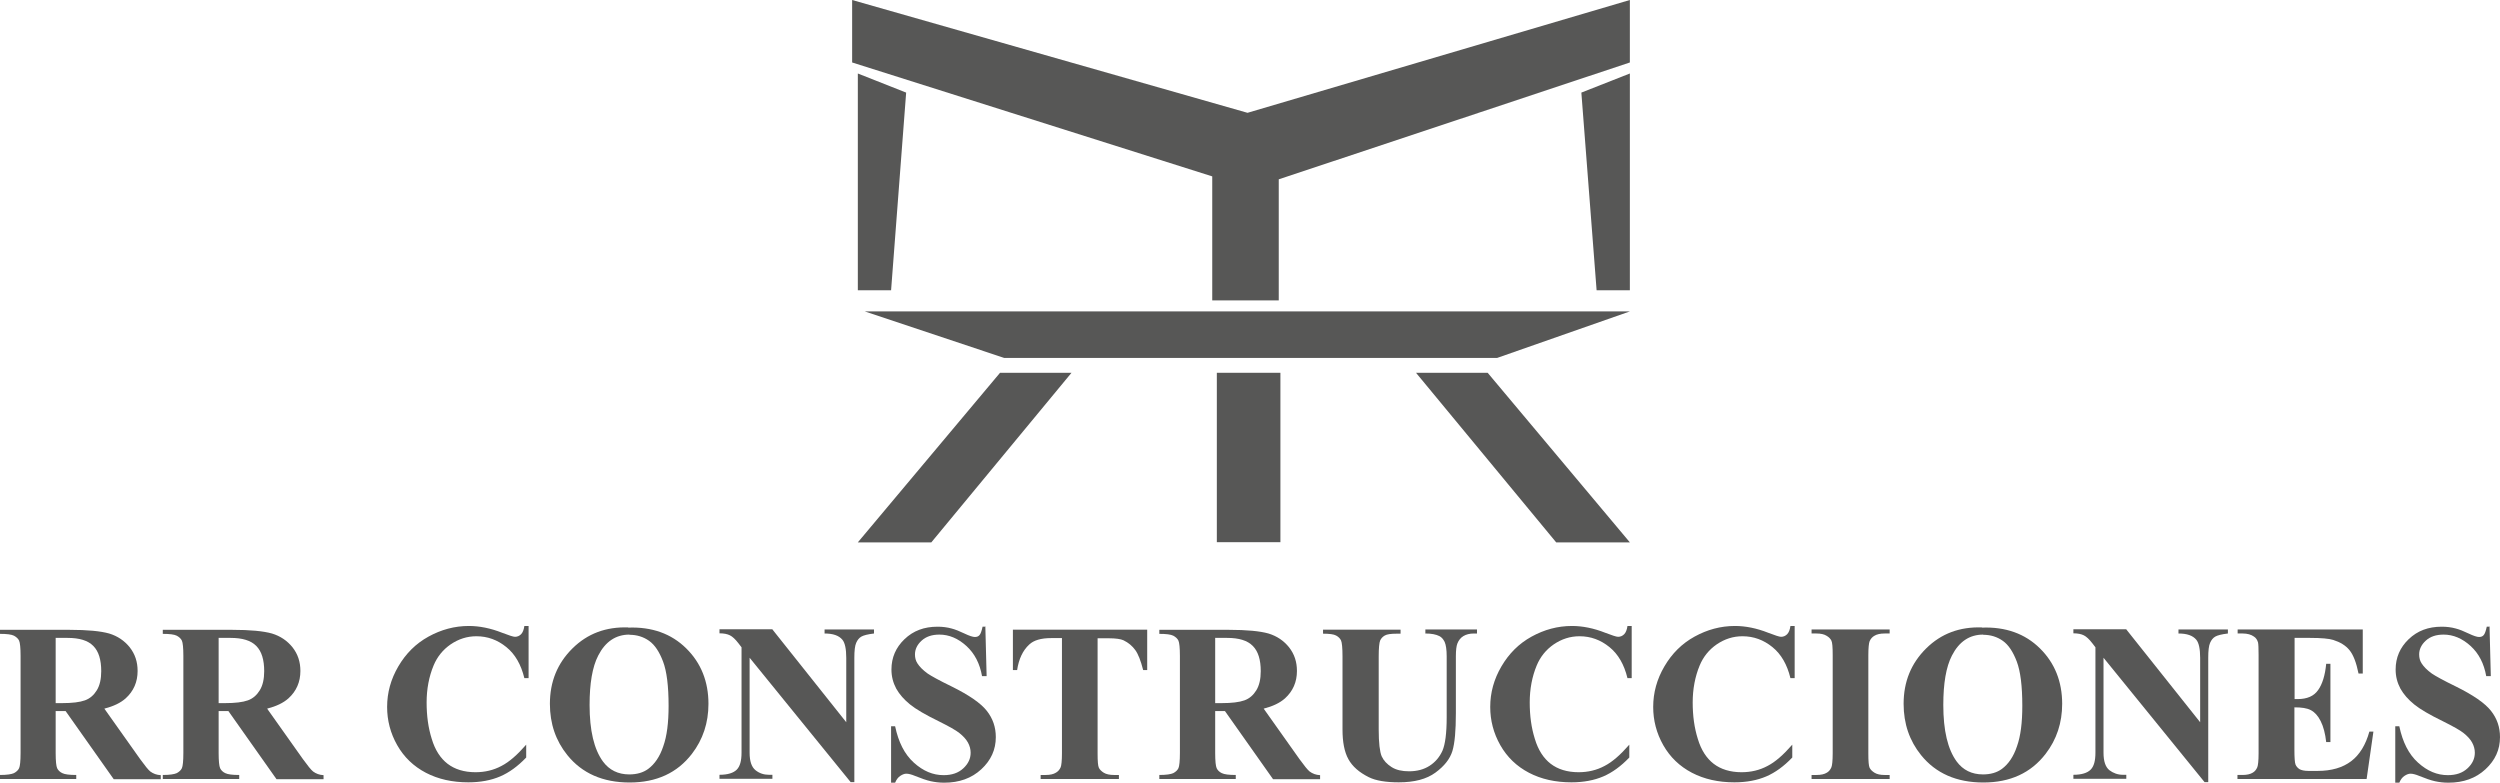
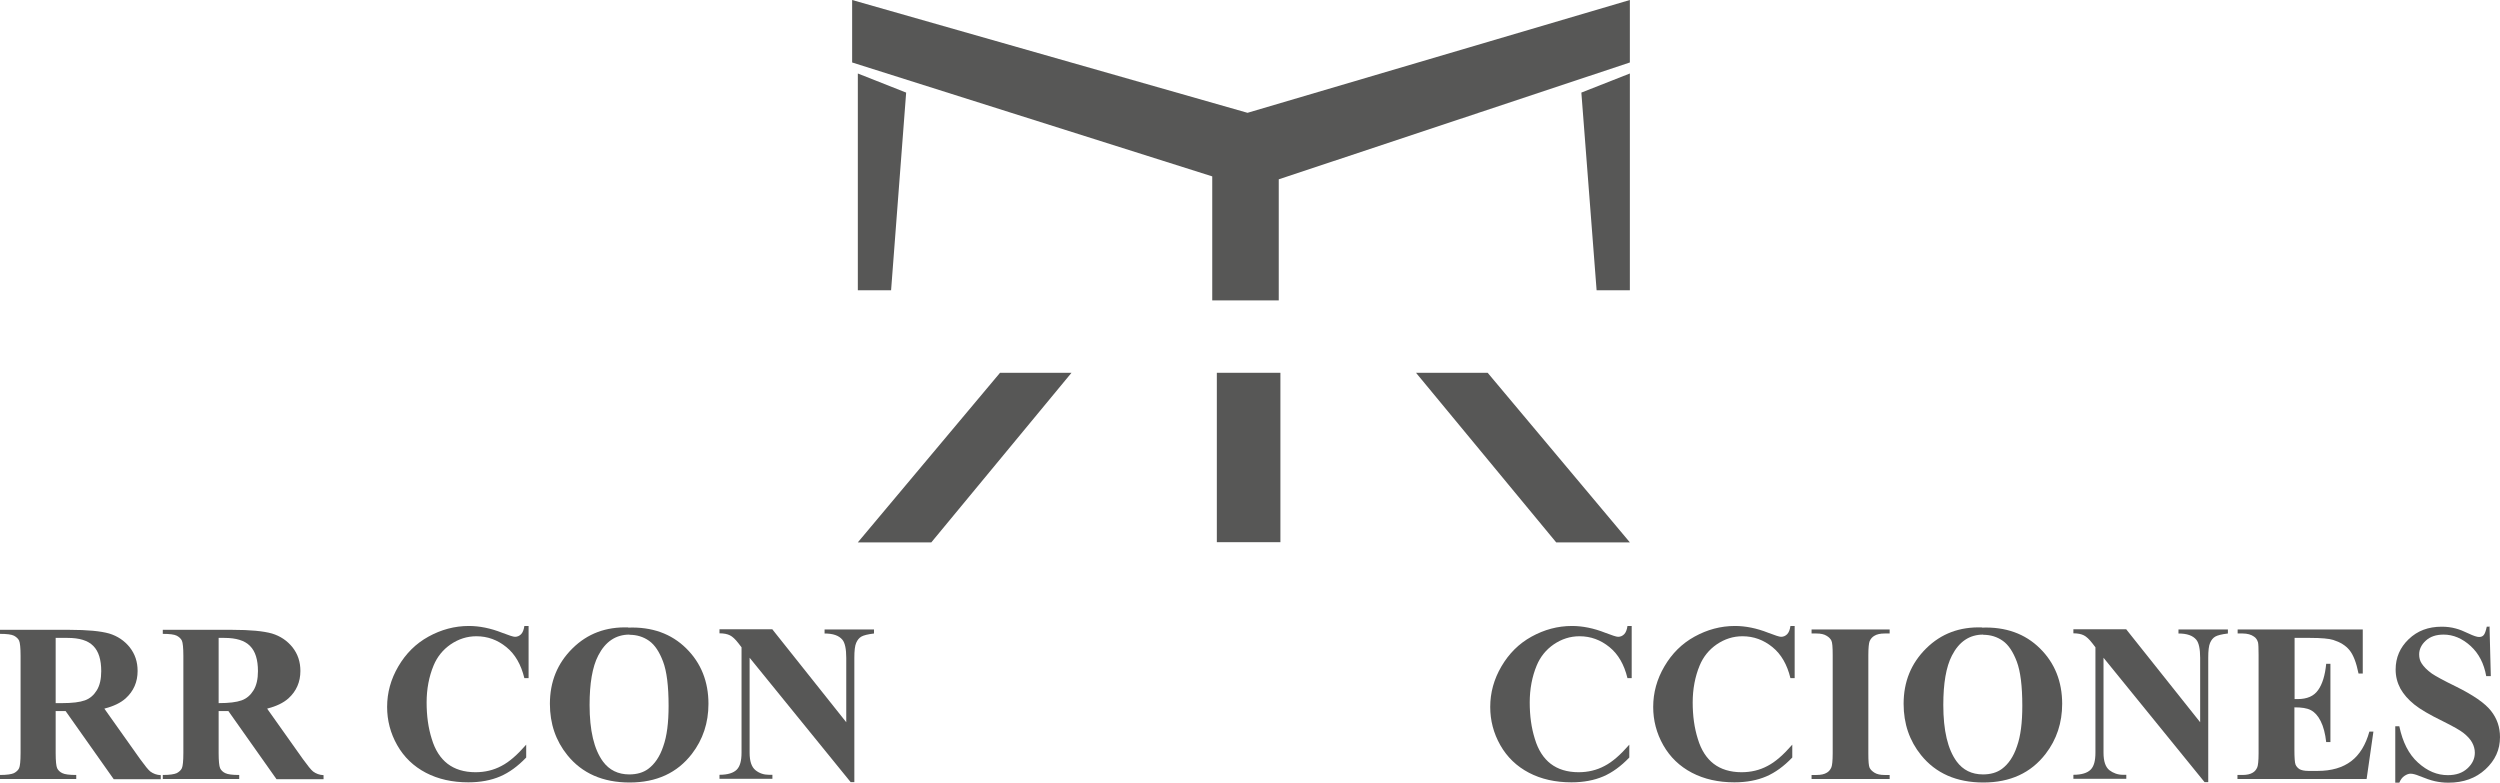
<svg xmlns="http://www.w3.org/2000/svg" id="Layer_2" viewBox="0 0 136.07 42.6">
  <defs>
    <style>.cls-1{fill:#575756;}</style>
  </defs>
  <g id="Capa_1">
    <polygon class="cls-1" points="46.38 3.4 65.98 9.6 65.98 16.35 69.6 16.35 69.6 9.76 88.71 3.4 88.71 0 67.9 6.14 46.38 0 46.38 3.4" />
    <polygon class="cls-1" points="46.69 4 49.32 5.04 48.5 15.8 46.69 15.8 46.69 4" />
    <polygon class="cls-1" points="54.43 20.29 58.32 20.29 50.69 29.52 46.69 29.52 54.43 20.29" />
    <polygon class="cls-1" points="88.71 4 86.07 5.04 86.9 15.8 88.71 15.8 88.71 4" />
    <polygon class="cls-1" points="80.97 20.29 77.07 20.29 84.7 29.52 88.71 29.52 80.97 20.29" />
    <rect class="cls-1" x="66.23" y="20.29" width="3.46" height="9.22" />
-     <polygon class="cls-1" points="47.07 16.95 54.65 19.48 81.49 19.48 88.71 16.95 47.07 16.95" />
    <path class="cls-1" d="M3.03,38.7v2.28c0,.44.03.72.08.83.05.11.15.21.28.27.14.07.39.1.76.1v.22H0v-.22c.38,0,.63-.04.76-.1.13-.07.23-.16.28-.27.05-.11.08-.39.08-.83v-5.28c0-.44-.03-.72-.08-.83-.05-.11-.15-.2-.28-.27-.14-.07-.39-.1-.76-.1v-.22h3.78c.98,0,1.7.07,2.16.2.46.14.83.39,1.12.75.29.37.43.79.43,1.29,0,.6-.22,1.1-.65,1.49-.28.25-.66.43-1.16.56l1.95,2.75c.26.36.44.58.55.67.16.12.35.19.57.2v.22h-2.56l-2.62-3.71h-.53ZM3.03,34.71v3.56h.34c.56,0,.97-.05,1.25-.15.28-.1.49-.29.65-.55s.24-.61.24-1.04c0-.62-.14-1.08-.43-1.37-.29-.3-.76-.44-1.4-.44h-.64Z" />
-     <path class="cls-1" d="M11.9,38.7v2.28c0,.44.03.72.08.83.05.11.15.21.28.27.14.07.39.1.76.1v.22h-4.16v-.22c.38,0,.63-.04.76-.1.13-.07.23-.16.28-.27.05-.11.08-.39.08-.83v-5.28c0-.44-.03-.72-.08-.83-.05-.11-.15-.2-.28-.27-.14-.07-.39-.1-.76-.1v-.22h3.78c.98,0,1.7.07,2.16.2.46.14.83.39,1.12.75.29.37.43.79.43,1.29,0,.6-.22,1.1-.65,1.49-.28.25-.66.43-1.16.56l1.95,2.75c.26.36.44.58.55.67.16.12.35.19.57.2v.22h-2.56l-2.62-3.71h-.53ZM11.9,34.71v3.56h.34c.56,0,.97-.05,1.25-.15.28-.1.49-.29.65-.55s.24-.61.24-1.04c0-.62-.14-1.08-.43-1.37-.29-.3-.76-.44-1.4-.44h-.64Z" />
+     <path class="cls-1" d="M11.9,38.7v2.28c0,.44.03.72.08.83.05.11.15.21.28.27.14.07.39.1.76.1v.22h-4.16v-.22c.38,0,.63-.04.76-.1.13-.07.23-.16.28-.27.05-.11.08-.39.08-.83v-5.28c0-.44-.03-.72-.08-.83-.05-.11-.15-.2-.28-.27-.14-.07-.39-.1-.76-.1v-.22h3.78c.98,0,1.7.07,2.16.2.46.14.83.39,1.12.75.29.37.43.79.43,1.29,0,.6-.22,1.1-.65,1.49-.28.25-.66.43-1.16.56l1.95,2.75c.26.36.44.58.55.67.16.12.35.19.57.2v.22h-2.56l-2.62-3.71h-.53ZM11.9,34.71v3.56c.56,0,.97-.05,1.25-.15.28-.1.49-.29.65-.55s.24-.61.24-1.04c0-.62-.14-1.08-.43-1.37-.29-.3-.76-.44-1.4-.44h-.64Z" />
    <path class="cls-1" d="M28.77,34.09v2.82h-.23c-.18-.74-.5-1.3-.98-1.69-.48-.39-1.02-.59-1.63-.59-.51,0-.97.15-1.4.44-.42.29-.73.67-.93,1.15-.25.6-.38,1.28-.38,2.01s.09,1.39.28,1.99c.18.6.47,1.05.86,1.35s.9.46,1.52.46c.51,0,.98-.11,1.41-.34.43-.22.87-.61,1.35-1.16v.7c-.46.48-.93.82-1.42,1.03-.49.21-1.07.32-1.73.32-.87,0-1.64-.17-2.31-.52-.67-.35-1.19-.85-1.56-1.5-.37-.65-.55-1.35-.55-2.08,0-.78.2-1.51.61-2.21.41-.7.95-1.24,1.64-1.62.69-.38,1.42-.58,2.2-.58.57,0,1.18.12,1.81.37.37.14.6.22.7.22.13,0,.24-.05.33-.14.09-.09.15-.24.18-.45h.23Z" />
    <path class="cls-1" d="M34.19,34.16c1.29-.05,2.35.33,3.16,1.13.81.8,1.21,1.81,1.21,3.02,0,1.03-.3,1.94-.9,2.72-.8,1.04-1.93,1.56-3.39,1.56s-2.59-.5-3.39-1.49c-.63-.78-.95-1.71-.95-2.79,0-1.21.41-2.21,1.23-3.02.82-.81,1.83-1.18,3.03-1.14ZM34.26,34.54c-.74,0-1.31.38-1.7,1.14-.32.62-.47,1.52-.47,2.69,0,1.39.24,2.41.73,3.08.34.46.82.7,1.43.7.41,0,.76-.1,1.03-.3.35-.26.63-.66.82-1.23.2-.56.29-1.29.29-2.2,0-1.08-.1-1.88-.3-2.41-.2-.53-.45-.91-.76-1.13-.31-.22-.67-.33-1.07-.33Z" />
    <path class="cls-1" d="M42.05,34.27l4.01,5.04v-3.5c0-.49-.07-.82-.21-.99-.19-.23-.51-.34-.97-.34v-.22h2.69v.22c-.34.04-.57.1-.69.17-.12.07-.21.18-.28.34-.07.16-.1.43-.1.81v6.77h-.2l-5.5-6.77v5.17c0,.47.11.78.32.95s.46.25.73.25h.19v.22h-2.88v-.22c.45,0,.76-.1.94-.28.18-.18.26-.49.26-.92v-5.74l-.17-.22c-.17-.22-.32-.36-.46-.43s-.32-.11-.57-.11v-.22h2.88Z" />
-     <path class="cls-1" d="M53.63,34.09l.07,2.71h-.25c-.12-.68-.4-1.23-.85-1.64-.45-.41-.94-.62-1.47-.62-.41,0-.73.11-.97.33s-.36.47-.36.75c0,.18.04.34.13.48.12.19.3.37.56.56.19.13.62.37,1.3.7.95.47,1.59.91,1.92,1.33.33.42.49.89.49,1.43,0,.68-.26,1.26-.79,1.75-.53.49-1.2.73-2.02.73-.26,0-.5-.03-.73-.08-.23-.05-.51-.15-.86-.29-.19-.08-.35-.12-.47-.12-.1,0-.21.04-.33.12-.12.08-.21.2-.28.37h-.22v-3.07h.22c.18.86.51,1.52,1.02,1.98s1.04.68,1.62.68c.45,0,.8-.12,1.07-.37s.4-.53.4-.85c0-.19-.05-.38-.15-.56-.1-.18-.26-.35-.46-.51s-.58-.37-1.1-.63c-.74-.36-1.27-.67-1.59-.93-.32-.26-.57-.54-.75-.86-.17-.32-.26-.66-.26-1.04,0-.65.24-1.2.71-1.65.48-.46,1.07-.68,1.8-.68.26,0,.52.03.77.1.19.05.42.14.69.27.27.13.46.19.57.19s.19-.03.25-.1c.06-.06.12-.22.17-.46h.18Z" />
-     <path class="cls-1" d="M62.44,34.27v2.2h-.22c-.13-.51-.27-.87-.43-1.09s-.37-.4-.64-.53c-.15-.07-.42-.11-.8-.11h-.61v6.27c0,.42.02.68.07.78.05.1.14.19.27.27.13.08.32.12.55.12h.27v.22h-4.26v-.22h.27c.24,0,.43-.04.57-.13.1-.06.19-.15.25-.29.04-.1.07-.35.07-.76v-6.27h-.59c-.55,0-.95.12-1.19.35-.35.32-.57.79-.66,1.39h-.23v-2.2h7.3Z" />
-     <path class="cls-1" d="M66.14,38.7v2.28c0,.44.03.72.08.83.05.11.15.21.28.27.14.07.39.1.76.1v.22h-4.16v-.22c.38,0,.63-.04.76-.1.13-.07.23-.16.28-.27.05-.11.08-.39.08-.83v-5.28c0-.44-.03-.72-.08-.83-.05-.11-.15-.2-.28-.27-.14-.07-.39-.1-.76-.1v-.22h3.78c.98,0,1.7.07,2.16.2.46.14.83.39,1.12.75.29.37.43.79.43,1.29,0,.6-.22,1.1-.65,1.49-.28.25-.66.43-1.16.56l1.95,2.75c.26.36.44.58.55.67.16.12.35.19.57.2v.22h-2.56l-2.62-3.71h-.53ZM66.14,34.71v3.56h.34c.56,0,.97-.05,1.25-.15.28-.1.49-.29.65-.55s.24-.61.24-1.04c0-.62-.14-1.08-.43-1.37-.29-.3-.76-.44-1.4-.44h-.64Z" />
-     <path class="cls-1" d="M72.03,34.27h4.2v.22h-.21c-.32,0-.53.03-.65.1-.12.07-.2.16-.25.27-.05.12-.08.41-.08.87v3.98c0,.73.06,1.21.16,1.45.11.24.29.43.54.59.25.16.57.23.95.23.44,0,.81-.1,1.12-.3.31-.2.54-.47.7-.82.15-.35.23-.95.23-1.82v-3.32c0-.36-.04-.62-.11-.78-.08-.16-.17-.26-.29-.32-.18-.09-.43-.14-.76-.14v-.22h2.81v.22h-.17c-.23,0-.42.05-.57.14-.15.09-.26.23-.33.41-.05.13-.08.36-.08.69v3.09c0,.96-.06,1.64-.19,2.07-.13.42-.43.81-.92,1.17-.49.36-1.15.53-2,.53-.7,0-1.25-.09-1.63-.28-.52-.26-.89-.58-1.11-.98s-.32-.94-.32-1.61v-3.98c0-.47-.03-.76-.08-.87s-.14-.2-.27-.27-.36-.1-.71-.1v-.22Z" />
    <path class="cls-1" d="M88.81,34.09v2.82h-.23c-.18-.74-.5-1.3-.98-1.69-.48-.39-1.02-.59-1.63-.59-.51,0-.97.15-1.4.44-.42.29-.73.67-.93,1.15-.25.6-.38,1.28-.38,2.01s.09,1.39.28,1.99c.18.6.47,1.05.86,1.35s.9.46,1.52.46c.51,0,.98-.11,1.41-.34.43-.22.87-.61,1.35-1.16v.7c-.46.48-.93.82-1.42,1.03-.49.21-1.07.32-1.73.32-.87,0-1.64-.17-2.31-.52-.67-.35-1.19-.85-1.56-1.5-.37-.65-.55-1.35-.55-2.08,0-.78.2-1.51.61-2.21.41-.7.95-1.24,1.64-1.62.69-.38,1.42-.58,2.2-.58.57,0,1.18.12,1.81.37.37.14.6.22.7.22.13,0,.24-.05.33-.14.09-.09.15-.24.18-.45h.23Z" />
    <path class="cls-1" d="M97.68,34.09v2.82h-.23c-.18-.74-.5-1.3-.98-1.69-.48-.39-1.02-.59-1.63-.59-.51,0-.97.15-1.4.44-.42.29-.73.67-.93,1.15-.25.6-.38,1.28-.38,2.01s.09,1.39.28,1.99c.18.6.47,1.05.86,1.35s.9.46,1.52.46c.51,0,.98-.11,1.41-.34.43-.22.87-.61,1.35-1.16v.7c-.46.48-.93.82-1.42,1.03-.49.21-1.07.32-1.73.32-.87,0-1.64-.17-2.31-.52-.67-.35-1.19-.85-1.56-1.5-.37-.65-.55-1.35-.55-2.08,0-.78.2-1.51.61-2.21.41-.7.95-1.24,1.64-1.62.69-.38,1.42-.58,2.2-.58.57,0,1.18.12,1.81.37.37.14.6.22.7.22.13,0,.24-.05.33-.14.09-.09.15-.24.18-.45h.23Z" />
    <path class="cls-1" d="M102.85,42.18v.22h-4.25v-.22h.27c.24,0,.43-.04.57-.13.1-.06.18-.15.24-.29.04-.1.07-.35.07-.76v-5.35c0-.42-.02-.68-.07-.78s-.13-.19-.27-.27c-.13-.08-.31-.12-.54-.12h-.27v-.22h4.25v.22h-.27c-.24,0-.43.04-.57.13-.1.06-.19.15-.25.29-.04.1-.07.35-.07.76v5.35c0,.42.02.68.07.78.05.1.14.19.27.27.13.08.31.12.54.12h.27Z" />
    <path class="cls-1" d="M107.87,34.16c1.29-.05,2.35.33,3.16,1.13.81.8,1.21,1.81,1.21,3.02,0,1.03-.3,1.94-.9,2.72-.8,1.04-1.93,1.56-3.39,1.56s-2.59-.5-3.39-1.49c-.63-.78-.95-1.71-.95-2.79,0-1.21.41-2.21,1.23-3.02.82-.81,1.83-1.18,3.03-1.14ZM107.94,34.54c-.74,0-1.31.38-1.7,1.14-.32.62-.47,1.52-.47,2.69,0,1.39.24,2.41.73,3.08.34.46.82.7,1.43.7.41,0,.76-.1,1.03-.3.35-.26.63-.66.82-1.23.2-.56.29-1.29.29-2.2,0-1.08-.1-1.88-.3-2.41-.2-.53-.45-.91-.76-1.13-.31-.22-.67-.33-1.07-.33Z" />
    <path class="cls-1" d="M115.74,34.27l4.01,5.04v-3.5c0-.49-.07-.82-.21-.99-.19-.23-.51-.34-.97-.34v-.22h2.69v.22c-.34.04-.57.1-.69.17-.12.07-.21.18-.28.34-.07.16-.1.43-.1.81v6.77h-.2l-5.5-6.77v5.17c0,.47.11.78.32.95.21.16.46.25.73.25h.19v.22h-2.88v-.22c.45,0,.76-.1.94-.28.18-.18.26-.49.26-.92v-5.74l-.17-.22c-.17-.22-.32-.36-.46-.43s-.32-.11-.57-.11v-.22h2.88Z" />
    <path class="cls-1" d="M124.89,34.74v3.31h.16c.52,0,.89-.16,1.12-.49.23-.32.38-.8.44-1.43h.23v4.26h-.23c-.05-.46-.15-.84-.3-1.14-.15-.3-.33-.49-.54-.6s-.5-.15-.89-.15v2.29c0,.45.02.72.06.82s.11.18.21.25c.1.06.27.1.5.1h.49c.76,0,1.37-.18,1.83-.53.46-.35.79-.89.99-1.61h.22l-.37,2.58h-7.03v-.22h.27c.24,0,.43-.04.57-.13.1-.06.18-.15.24-.29.04-.1.07-.35.07-.76v-5.35c0-.37-.01-.59-.03-.68-.04-.14-.11-.25-.22-.32-.15-.11-.36-.17-.62-.17h-.27v-.22h6.81v2.4h-.23c-.12-.59-.28-1.01-.49-1.27-.21-.26-.51-.44-.89-.56-.22-.07-.64-.11-1.26-.11h-.84Z" />
    <path class="cls-1" d="M135.5,34.09l.07,2.71h-.25c-.12-.68-.4-1.23-.85-1.64-.45-.41-.94-.62-1.47-.62-.41,0-.73.11-.97.33s-.36.47-.36.75c0,.18.04.34.13.48.12.19.3.37.56.56.19.13.62.37,1.3.7.95.47,1.59.91,1.92,1.33.33.42.49.89.49,1.43,0,.68-.26,1.26-.79,1.75-.53.49-1.2.73-2.02.73-.26,0-.5-.03-.73-.08-.23-.05-.51-.15-.86-.29-.19-.08-.35-.12-.47-.12-.1,0-.21.04-.33.12-.12.08-.21.2-.28.37h-.22v-3.07h.22c.18.86.51,1.52,1.02,1.98s1.04.68,1.62.68c.45,0,.8-.12,1.07-.37s.4-.53.4-.85c0-.19-.05-.38-.15-.56-.1-.18-.26-.35-.46-.51s-.58-.37-1.1-.63c-.74-.36-1.27-.67-1.59-.93-.32-.26-.57-.54-.75-.86-.17-.32-.26-.66-.26-1.04,0-.65.24-1.2.71-1.65.48-.46,1.07-.68,1.8-.68.26,0,.52.03.77.1.19.05.42.14.69.27.27.13.46.19.57.19s.19-.03.25-.1c.06-.06.12-.22.17-.46h.18Z" />
  </g>
</svg>